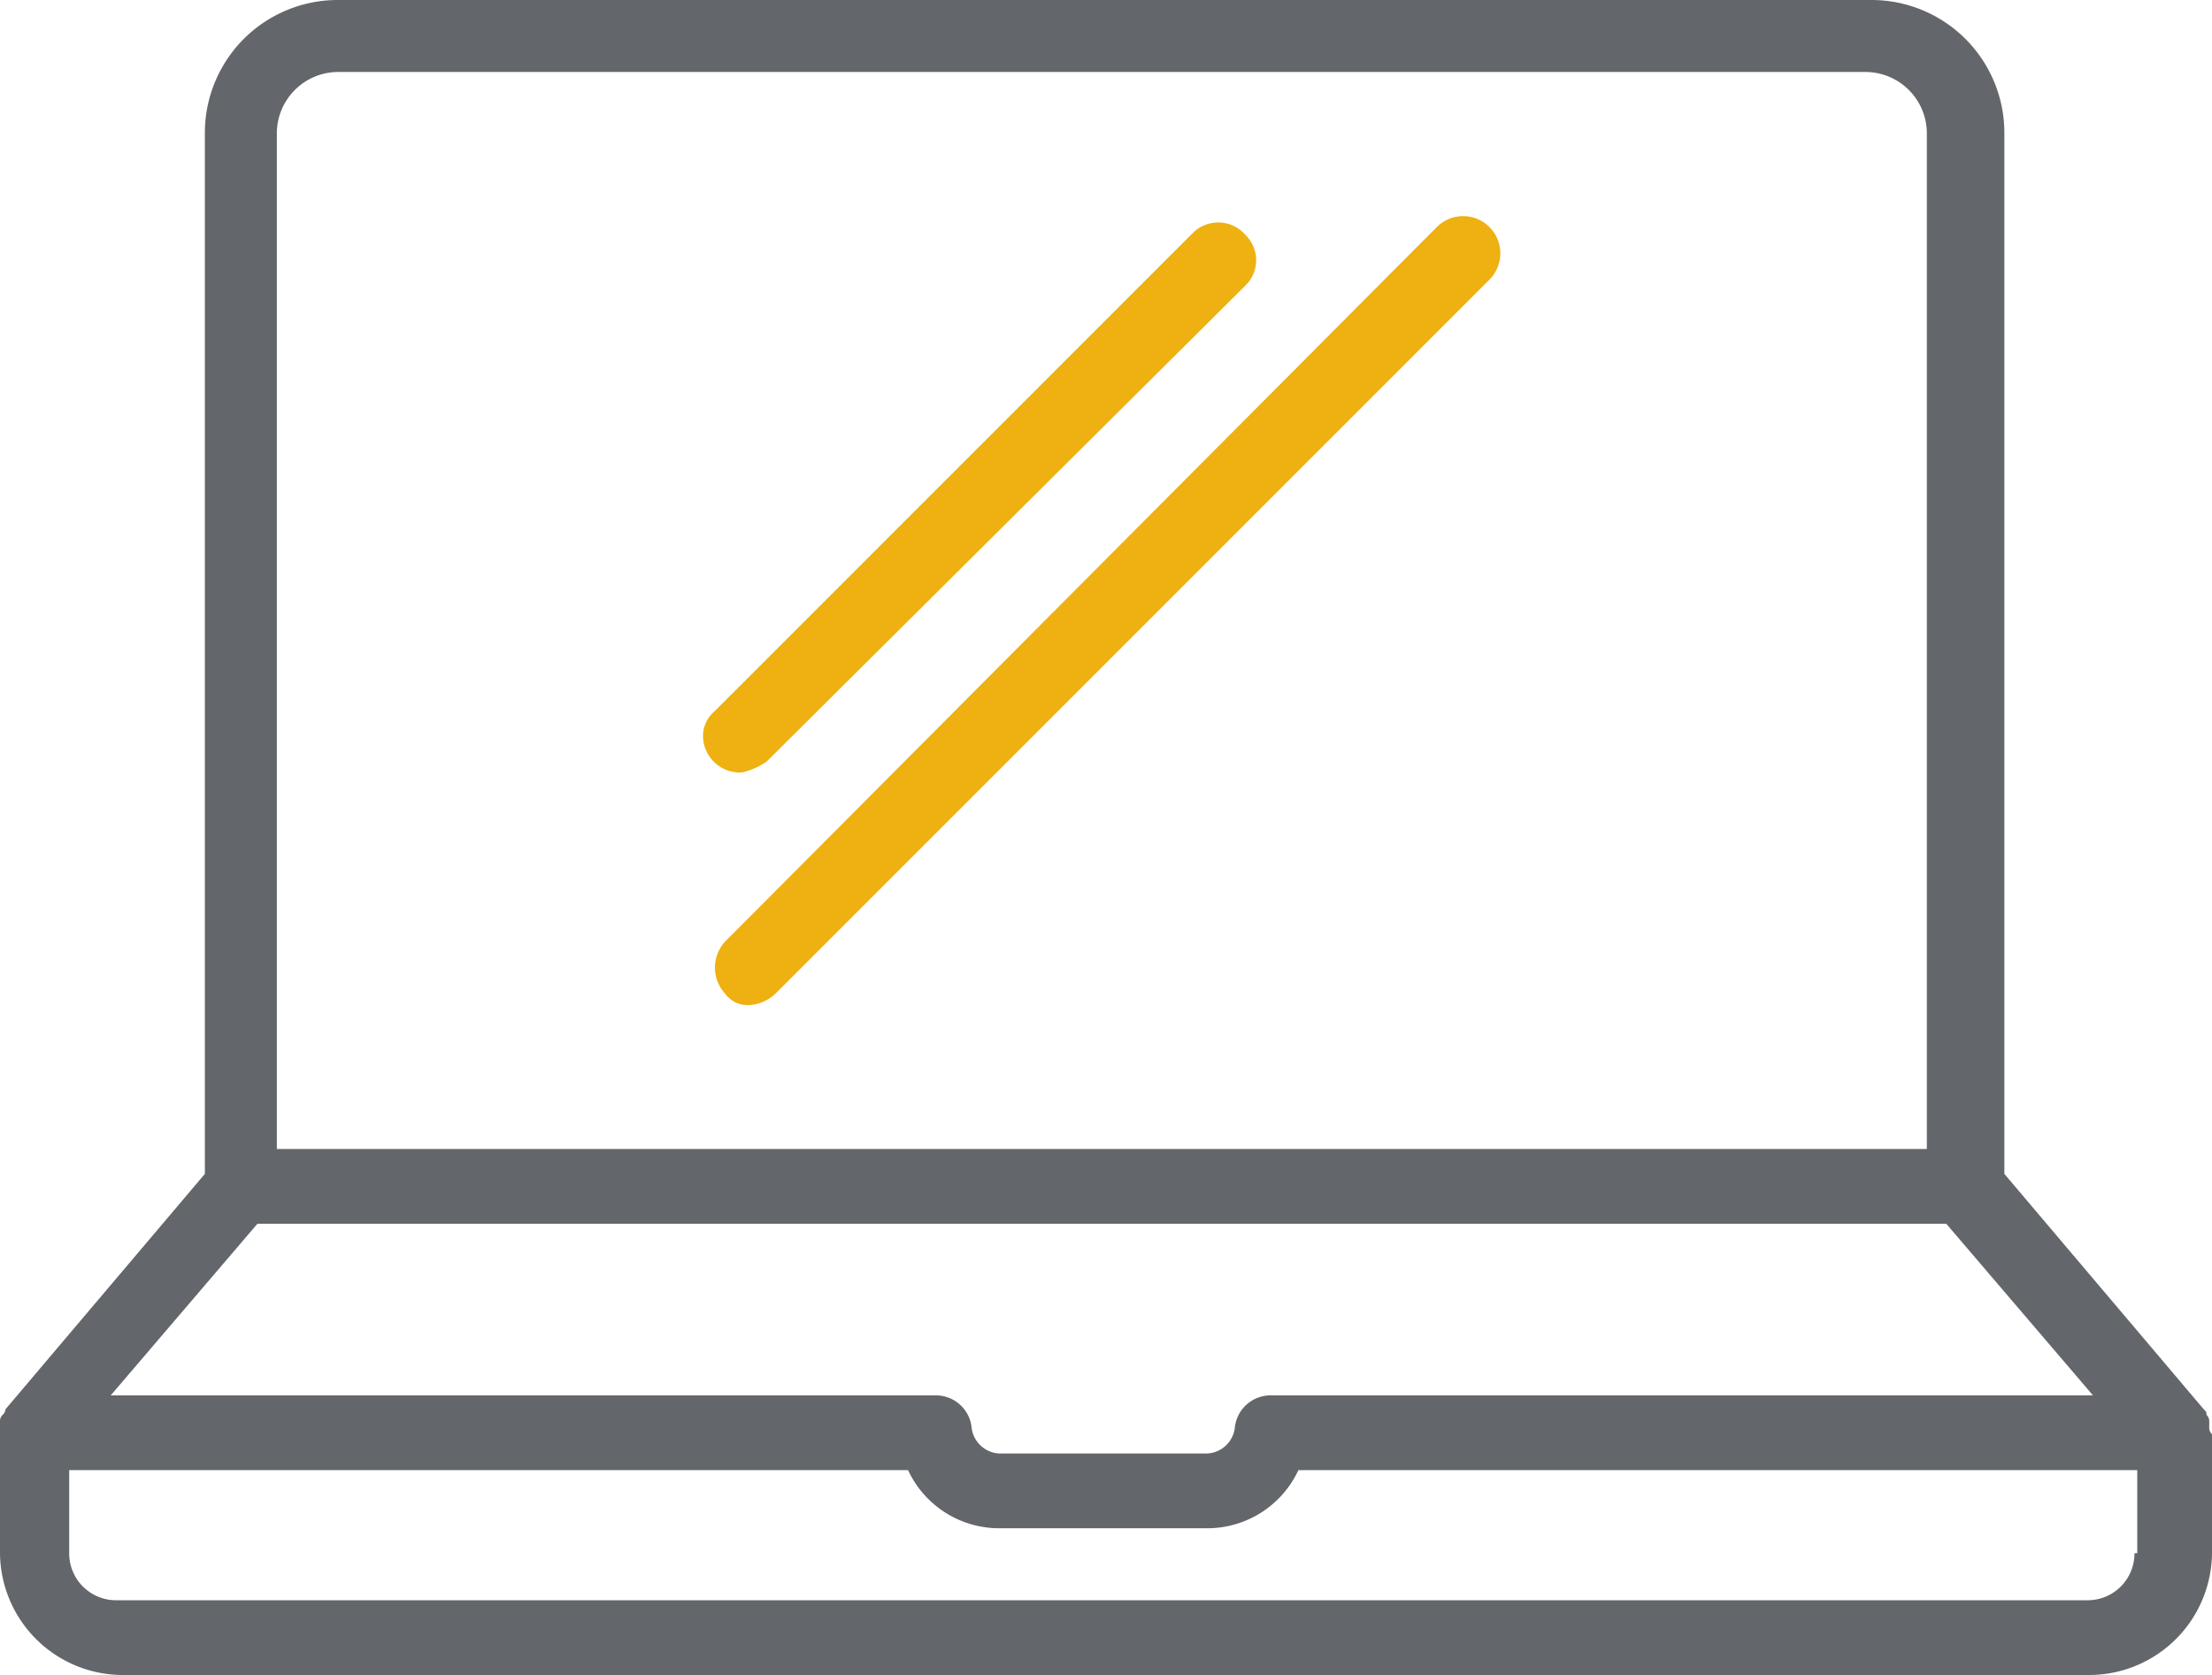
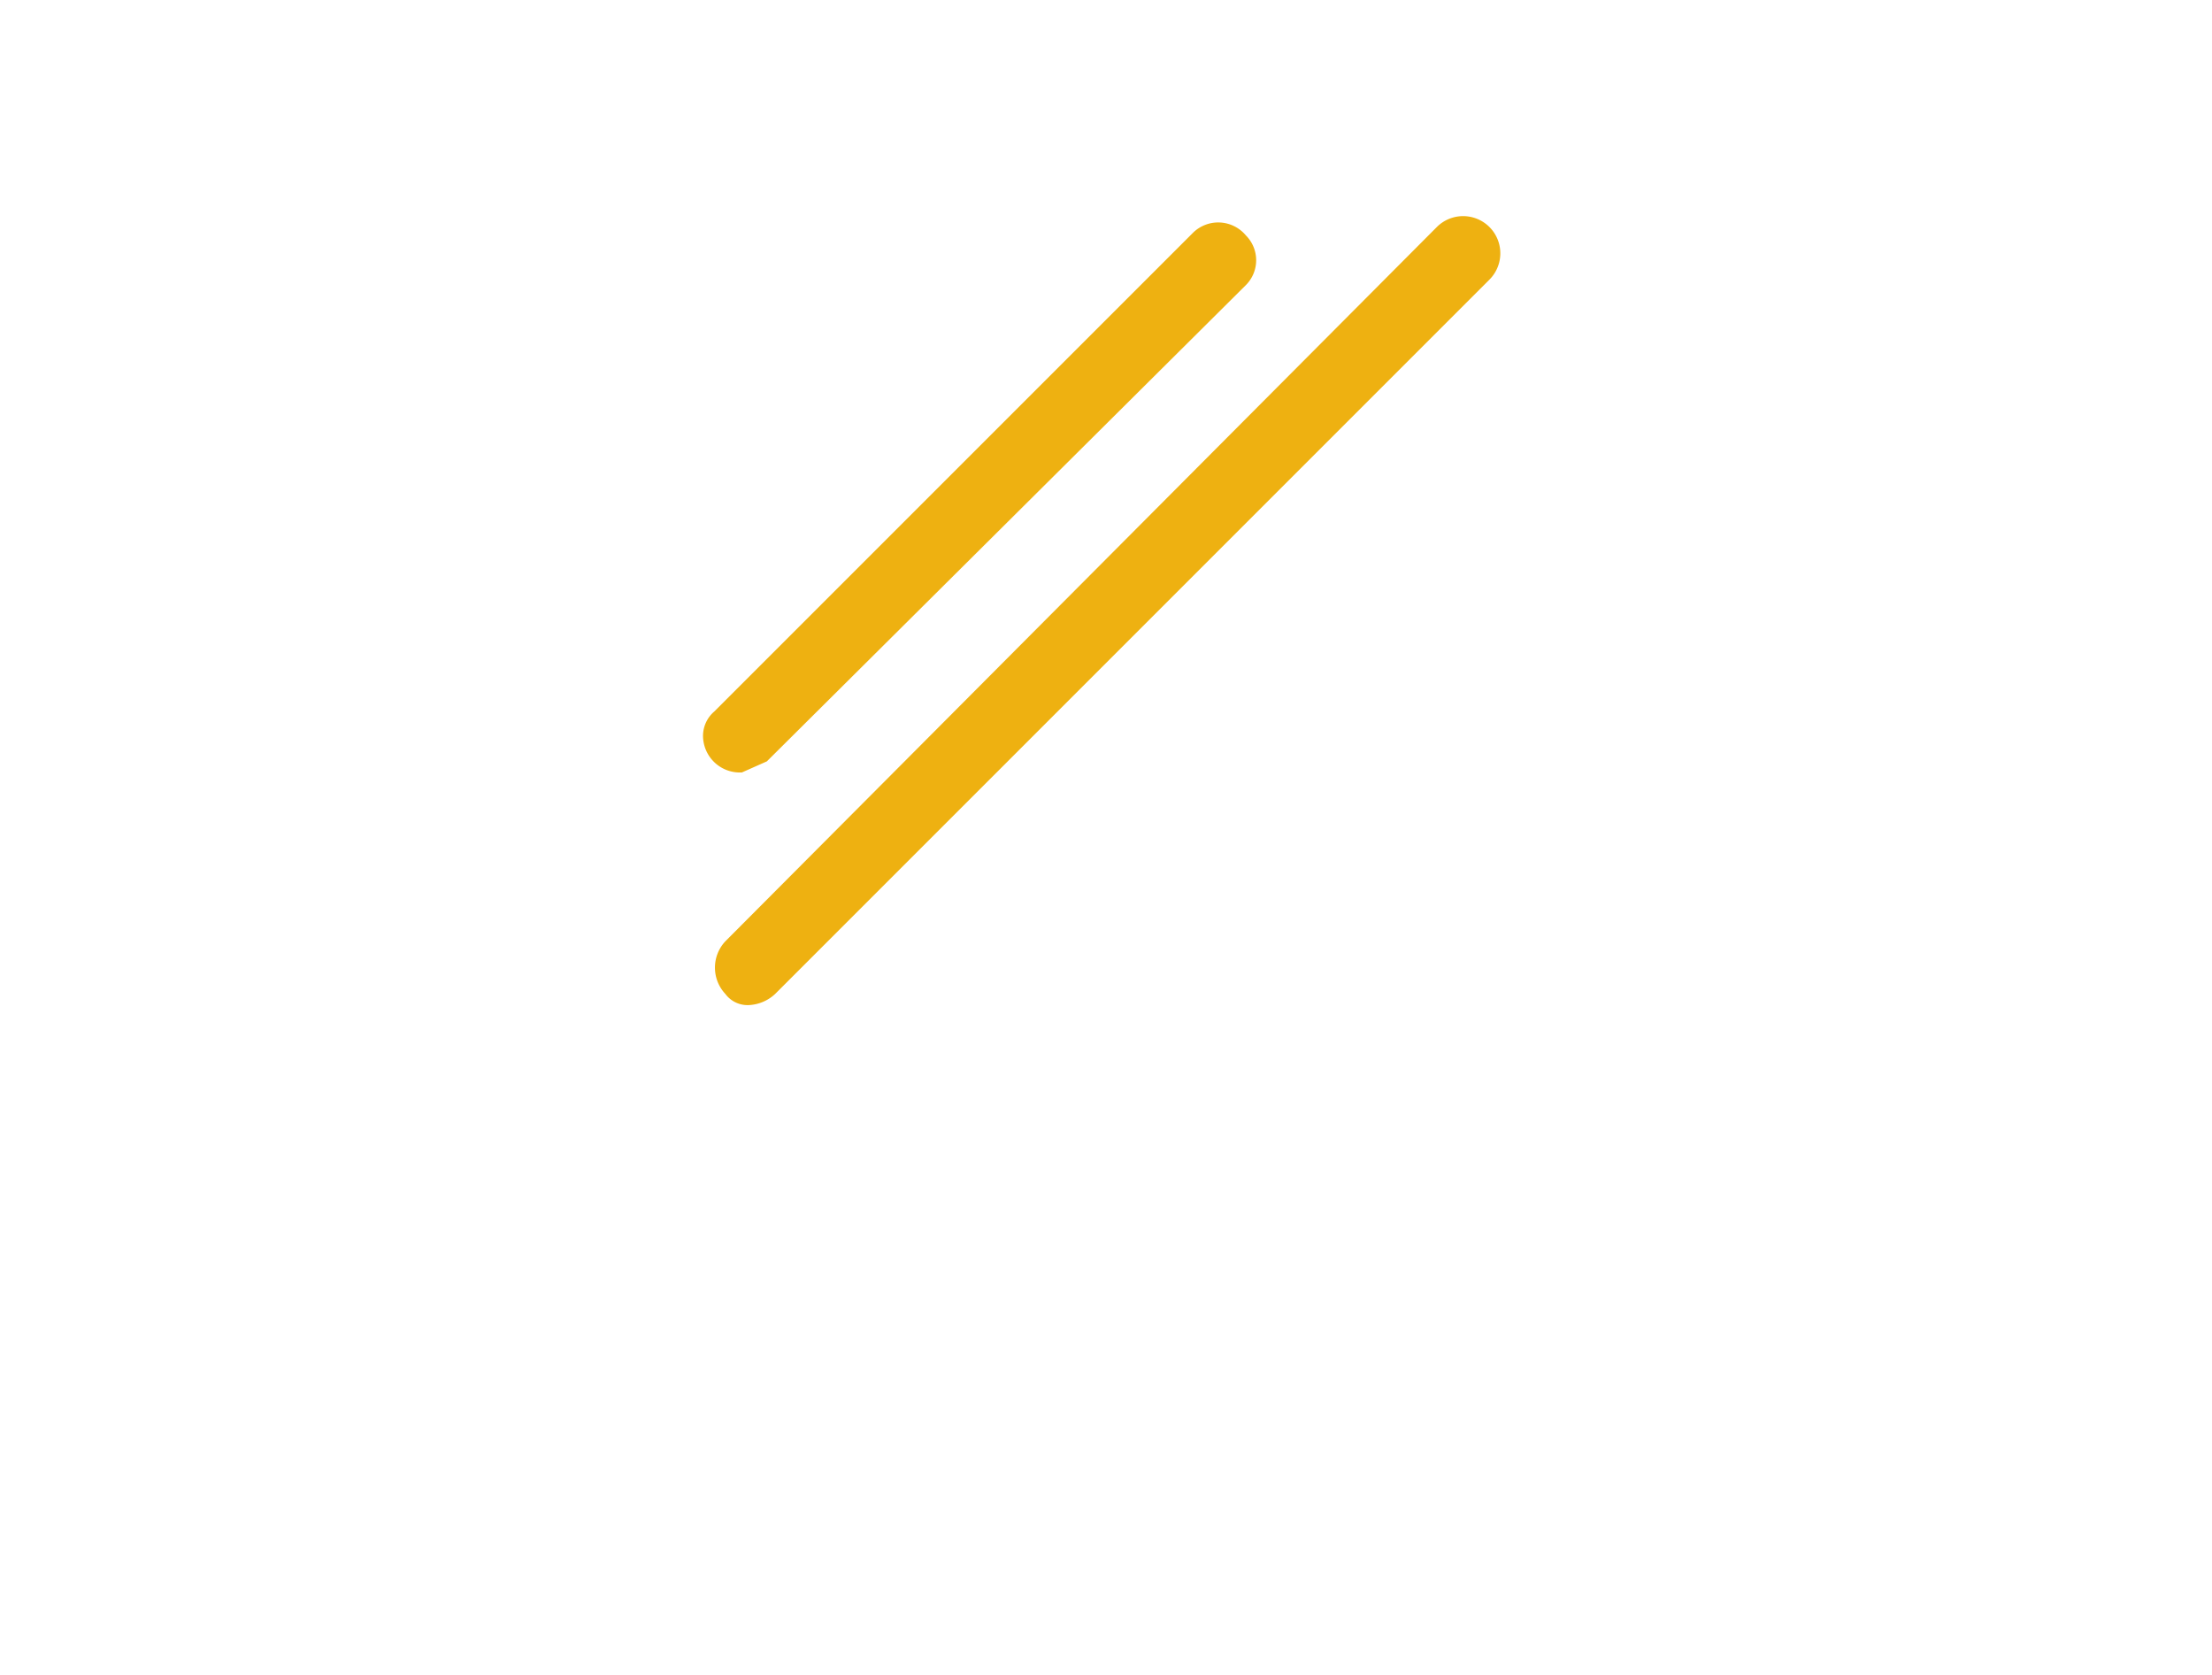
<svg xmlns="http://www.w3.org/2000/svg" id="Layer_1" data-name="Layer 1" viewBox="0 0 79.9 60.5">
  <defs>
    <style>.cls-1{fill:#63666a;}.cls-2{fill:#eeb111;}</style>
  </defs>
-   <path class="cls-1" d="M85,66.4v-.3a.35.35,0,0,0-.1-.2c0-.1,0-.1-.1-.2l-7.2-8.5V19.6a4.8,4.8,0,0,0-4.8-4.8H17.4a4.8,4.8,0,0,0-4.8,4.8V57.2L5.4,65.7a.31.31,0,0,1-.1.2.31.31,0,0,0-.1.2v4.8a4.44,4.44,0,0,0,4.4,4.4H80.7a4.44,4.44,0,0,0,4.4-4.4V66.6A.31.31,0,0,1,85,66.4ZM14.5,59h61l5.3,6.2H51.1a1.3,1.3,0,0,0-1.3,1.2,1.06,1.06,0,0,1-1,.9H41.3a1.06,1.06,0,0,1-1-.9A1.3,1.3,0,0,0,39,65.2H9.2Zm.7-39.4a2.22,2.22,0,0,1,2.2-2.2H72.6a2.22,2.22,0,0,1,2.2,2.2V56.3H15.2ZM82.3,70.9a1.69,1.69,0,0,1-1.7,1.7H9.4a1.69,1.69,0,0,1-1.7-1.7v-3H38A3.63,3.63,0,0,0,41.3,70h7.5a3.63,3.63,0,0,0,3.3-2.1H82.4v3Z" transform="translate(-5.2 -14.8)" />
-   <path class="cls-2" d="M32,42.7a1.33,1.33,0,0,1-1.4-1.2,1.16,1.16,0,0,1,.4-1L48.3,23.2a1.3,1.3,0,0,1,1.9.1,1.27,1.27,0,0,1,0,1.8L32.9,42.3A2.47,2.47,0,0,1,32,42.7Z" transform="translate(-5.2 -14.8)" />
+   <path class="cls-2" d="M32,42.7a1.33,1.33,0,0,1-1.4-1.2,1.16,1.16,0,0,1,.4-1L48.3,23.2a1.3,1.3,0,0,1,1.9.1,1.27,1.27,0,0,1,0,1.8L32.9,42.3Z" transform="translate(-5.2 -14.8)" />
  <path class="cls-2" d="M32.3,51.1a1,1,0,0,1-.9-.4,1.39,1.39,0,0,1,0-1.9L57.1,23A1.34,1.34,0,0,1,59,24.9h0L33.2,50.7A1.49,1.49,0,0,1,32.3,51.1Z" transform="translate(-5.2 -14.8)" />
</svg>